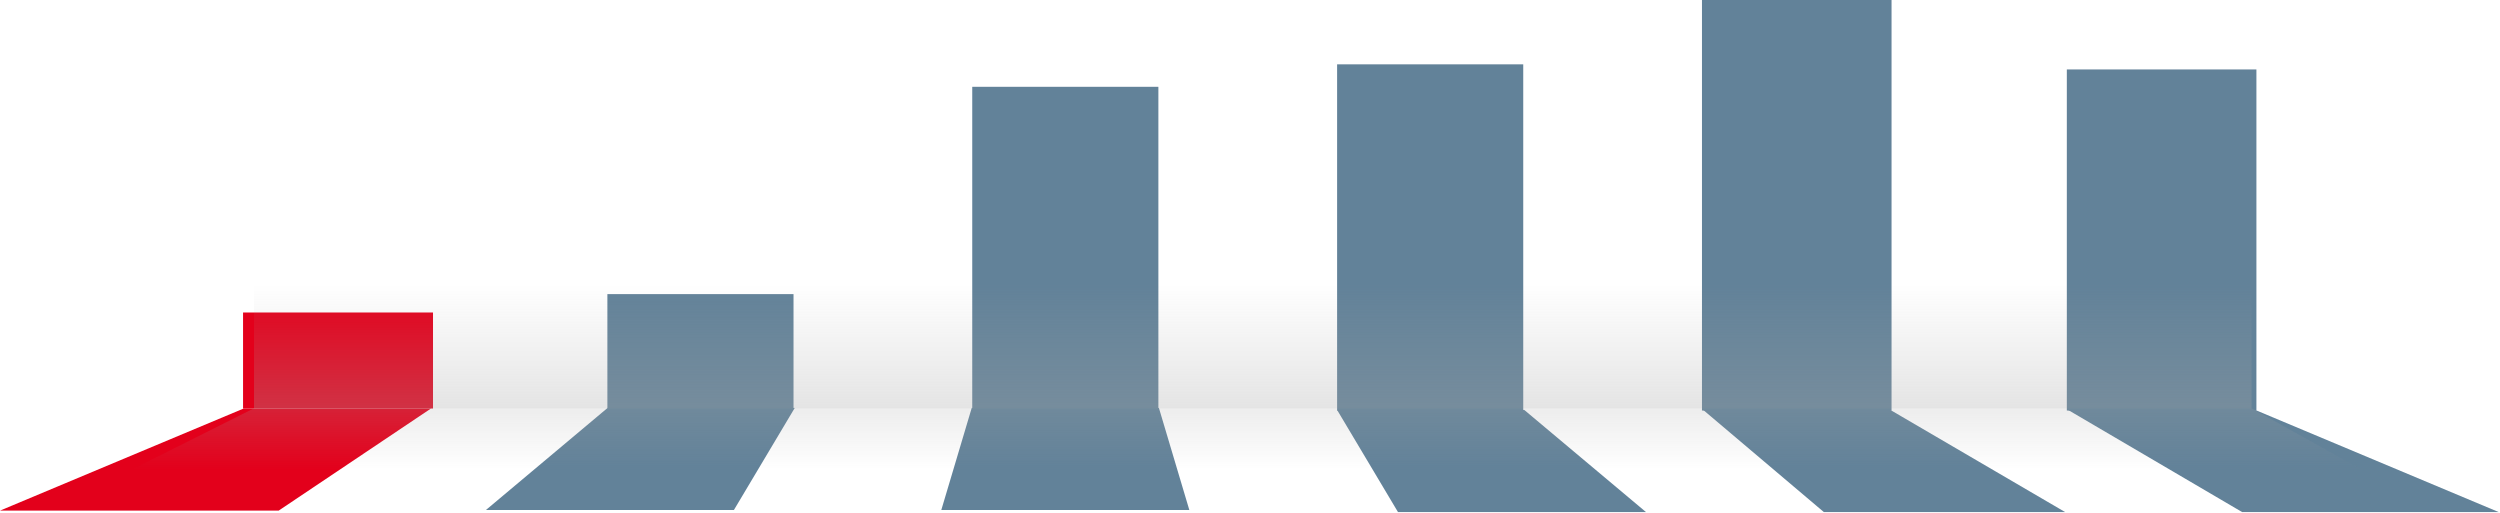
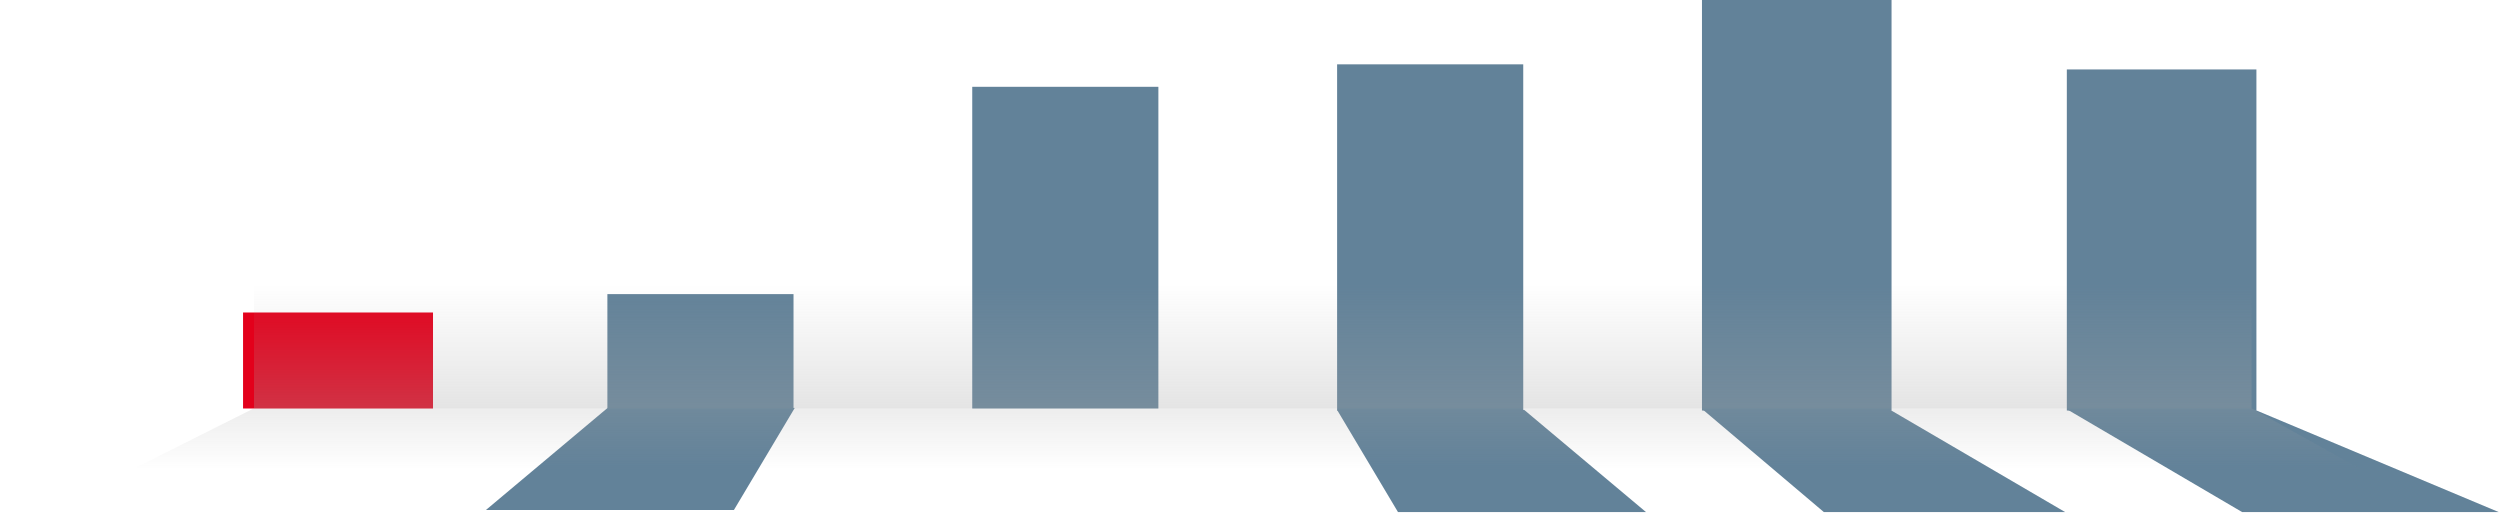
<svg xmlns="http://www.w3.org/2000/svg" width="1224" height="251" viewBox="0 0 1224 251" fill="none">
  <path d="M833.283 0H926.102V201H833.283V0Z" fill="#628299" />
  <path d="M892.957 250.71H1011.09L925.528 200.71H833.891L892.957 250.71Z" fill="#628299" />
  <path d="M212 153H119V200H212V153Z" fill="#E3001B" />
  <path d="M1011.92 34H1104.74V201H1011.92V34Z" fill="#628299" />
  <path d="M388.507 144H297.376L297.376 200H388.507L388.507 144Z" fill="#628299" />
  <path d="M567.143 42.5H476.012V200H567.143V42.5Z" fill="#628299" />
  <path d="M745.779 31.5H654.648V201H745.779V31.5Z" fill="#628299" />
-   <path d="M136.433 250H0L119.307 200H211L136.433 250Z" fill="#E3001B" />
  <path d="M1097.75 250.71H1223.36L1104.15 200.71H1012.53L1097.75 250.71Z" fill="#628299" />
  <path d="M359.312 249.71H237.888L297.478 199.71H389.115L359.312 249.71Z" fill="#628299" />
-   <path d="M582.298 249.71H460.857L475.759 199.71H567.396L582.298 249.71Z" fill="#628299" />
  <path d="M805.875 250.71H684.451L654.648 200.71H746.285L805.875 250.71Z" fill="#628299" />
  <path opacity="0.3" d="M1102.36 139H124.36V200H1102.36V139Z" fill="url(#paint0_linear)" />
  <path opacity="0.2" d="M124.168 200H1102.6L1156.36 230H64.36L124.168 200Z" fill="url(#paint1_linear)" />
  <defs>
    <linearGradient id="paint0_linear" x1="613.36" y1="200.001" x2="613.36" y2="139.005" gradientUnits="userSpaceOnUse">
      <stop stop-color="#A6A6A6" />
      <stop offset="0.056" stop-color="#A6A6A6" stop-opacity="0.944" />
      <stop offset="1" stop-color="#A6A6A6" stop-opacity="0" />
    </linearGradient>
    <linearGradient id="paint1_linear" x1="613.384" y1="200.001" x2="613.384" y2="229.996" gradientUnits="userSpaceOnUse">
      <stop stop-color="#A6A6A6" />
      <stop offset="0.056" stop-color="#A6A6A6" stop-opacity="0.944" />
      <stop offset="1" stop-color="#A6A6A6" stop-opacity="0" />
    </linearGradient>
  </defs>
</svg>